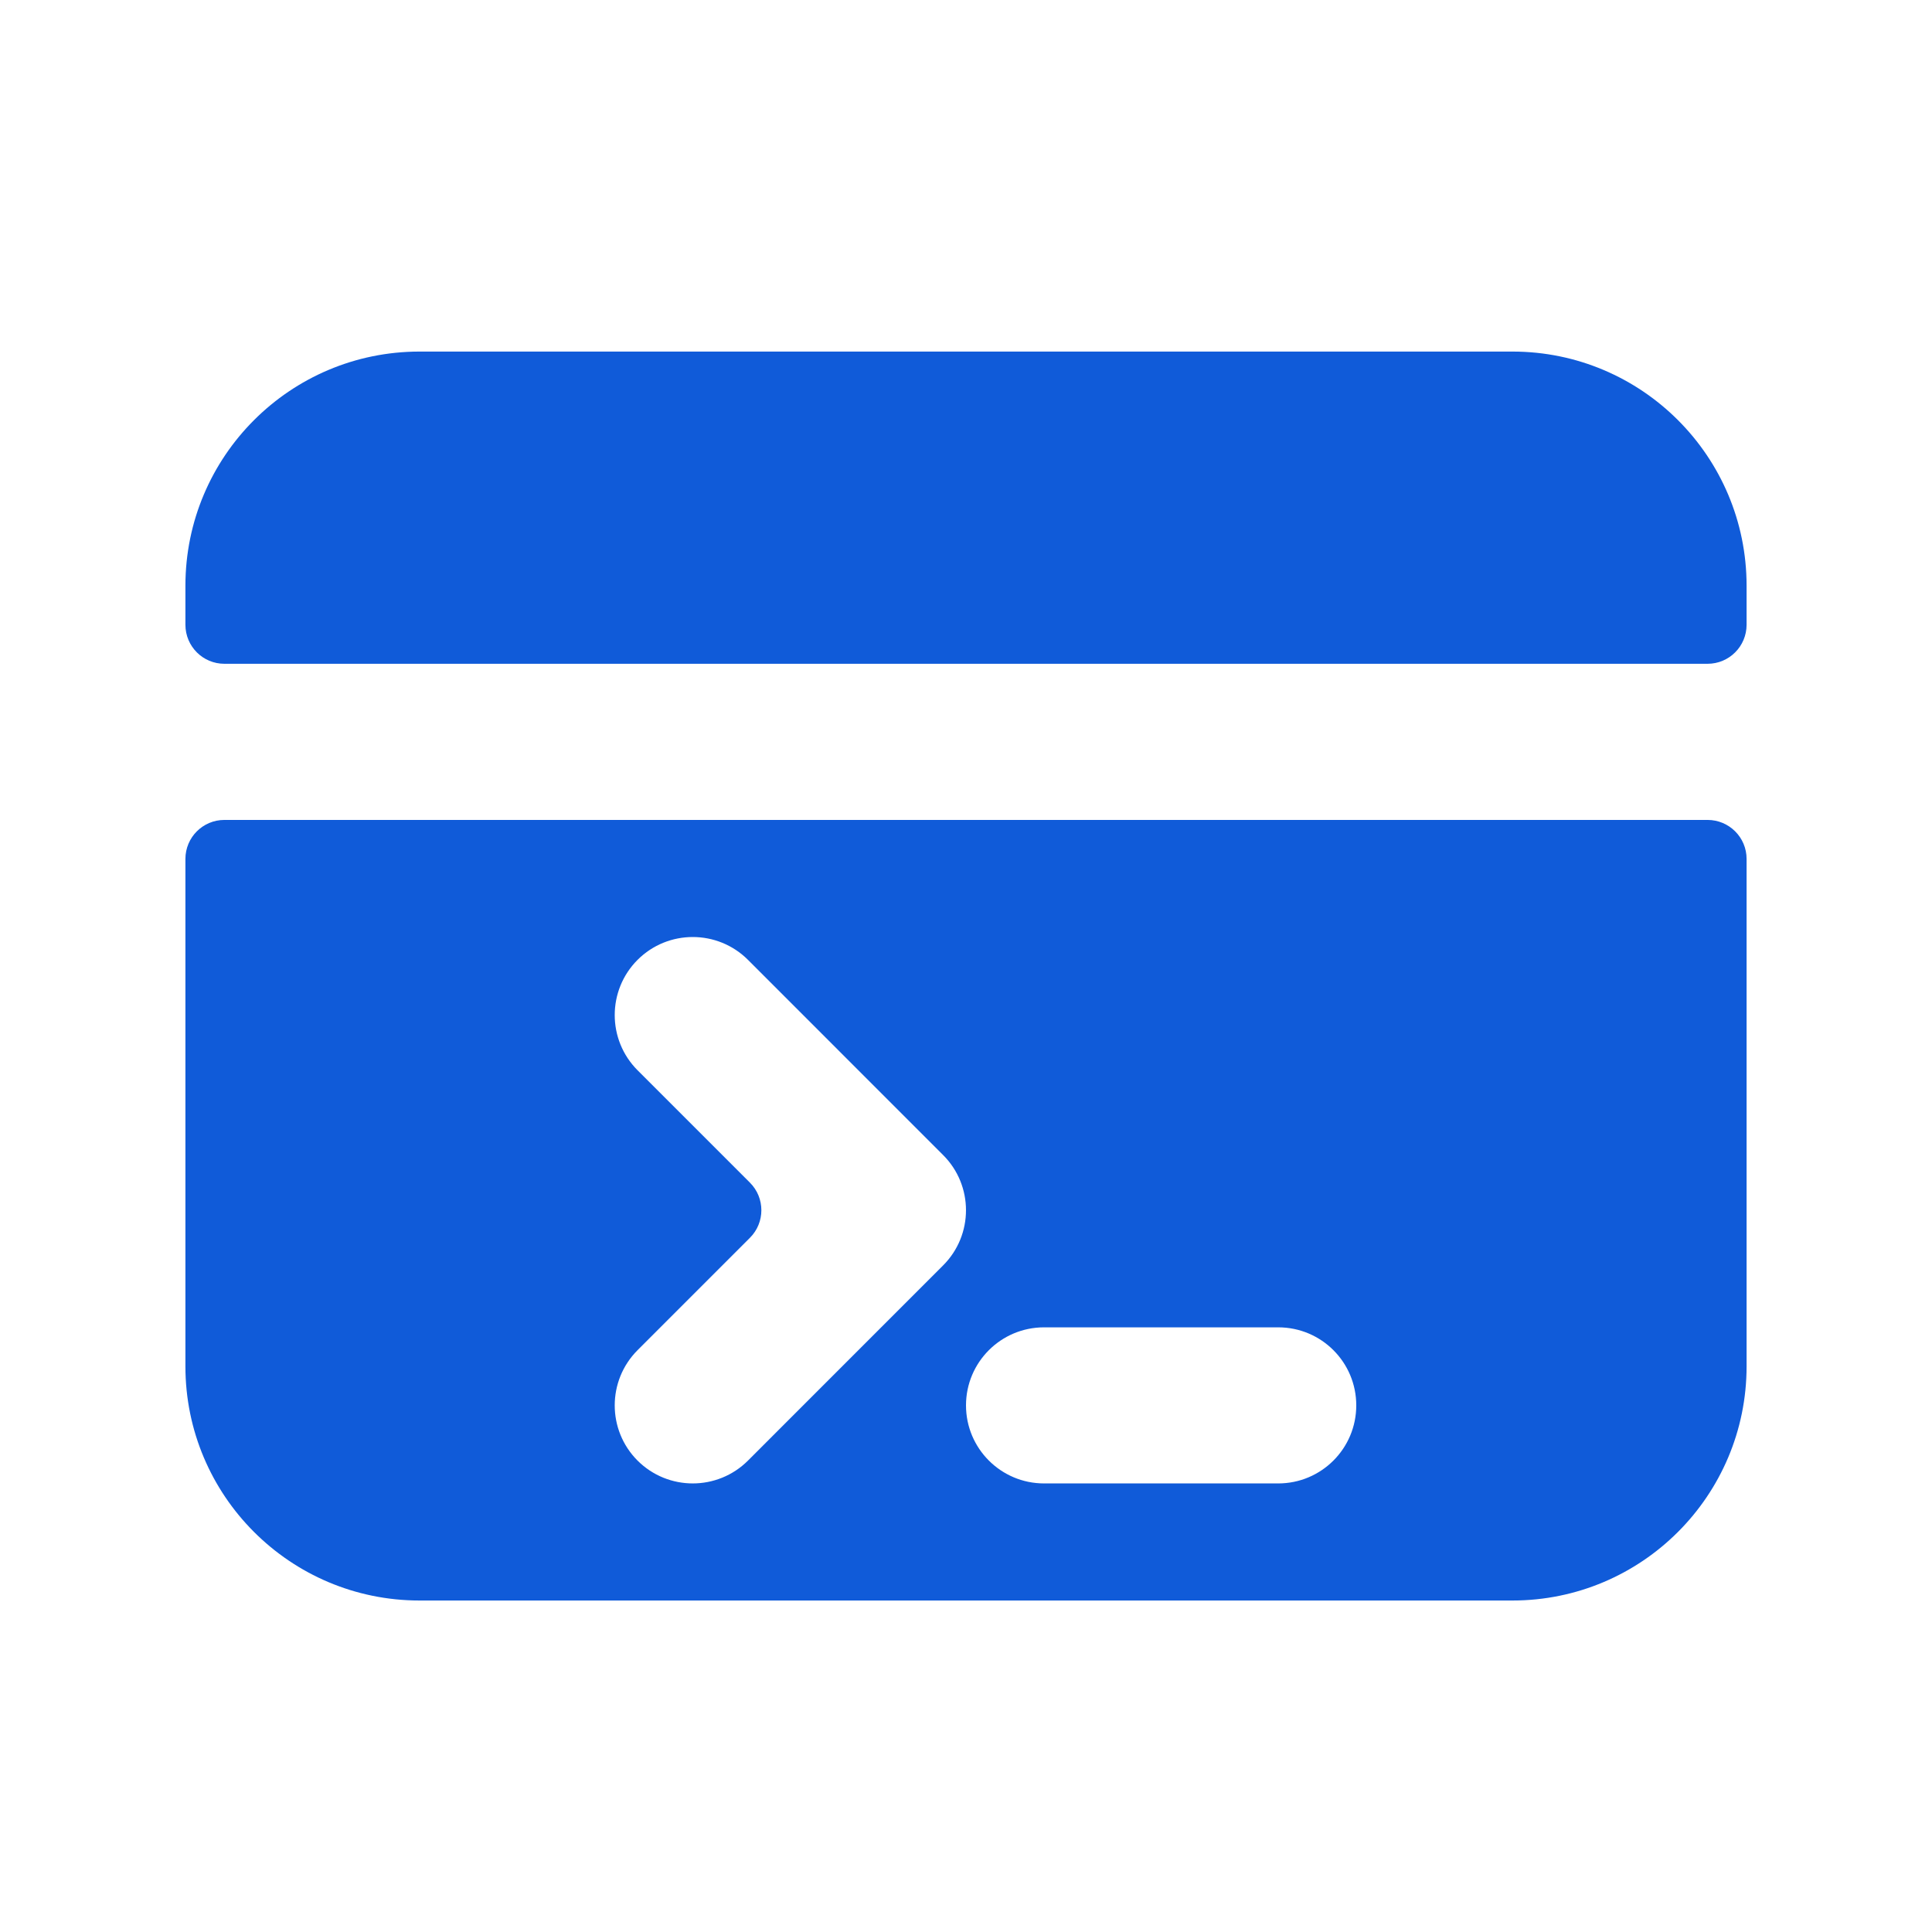
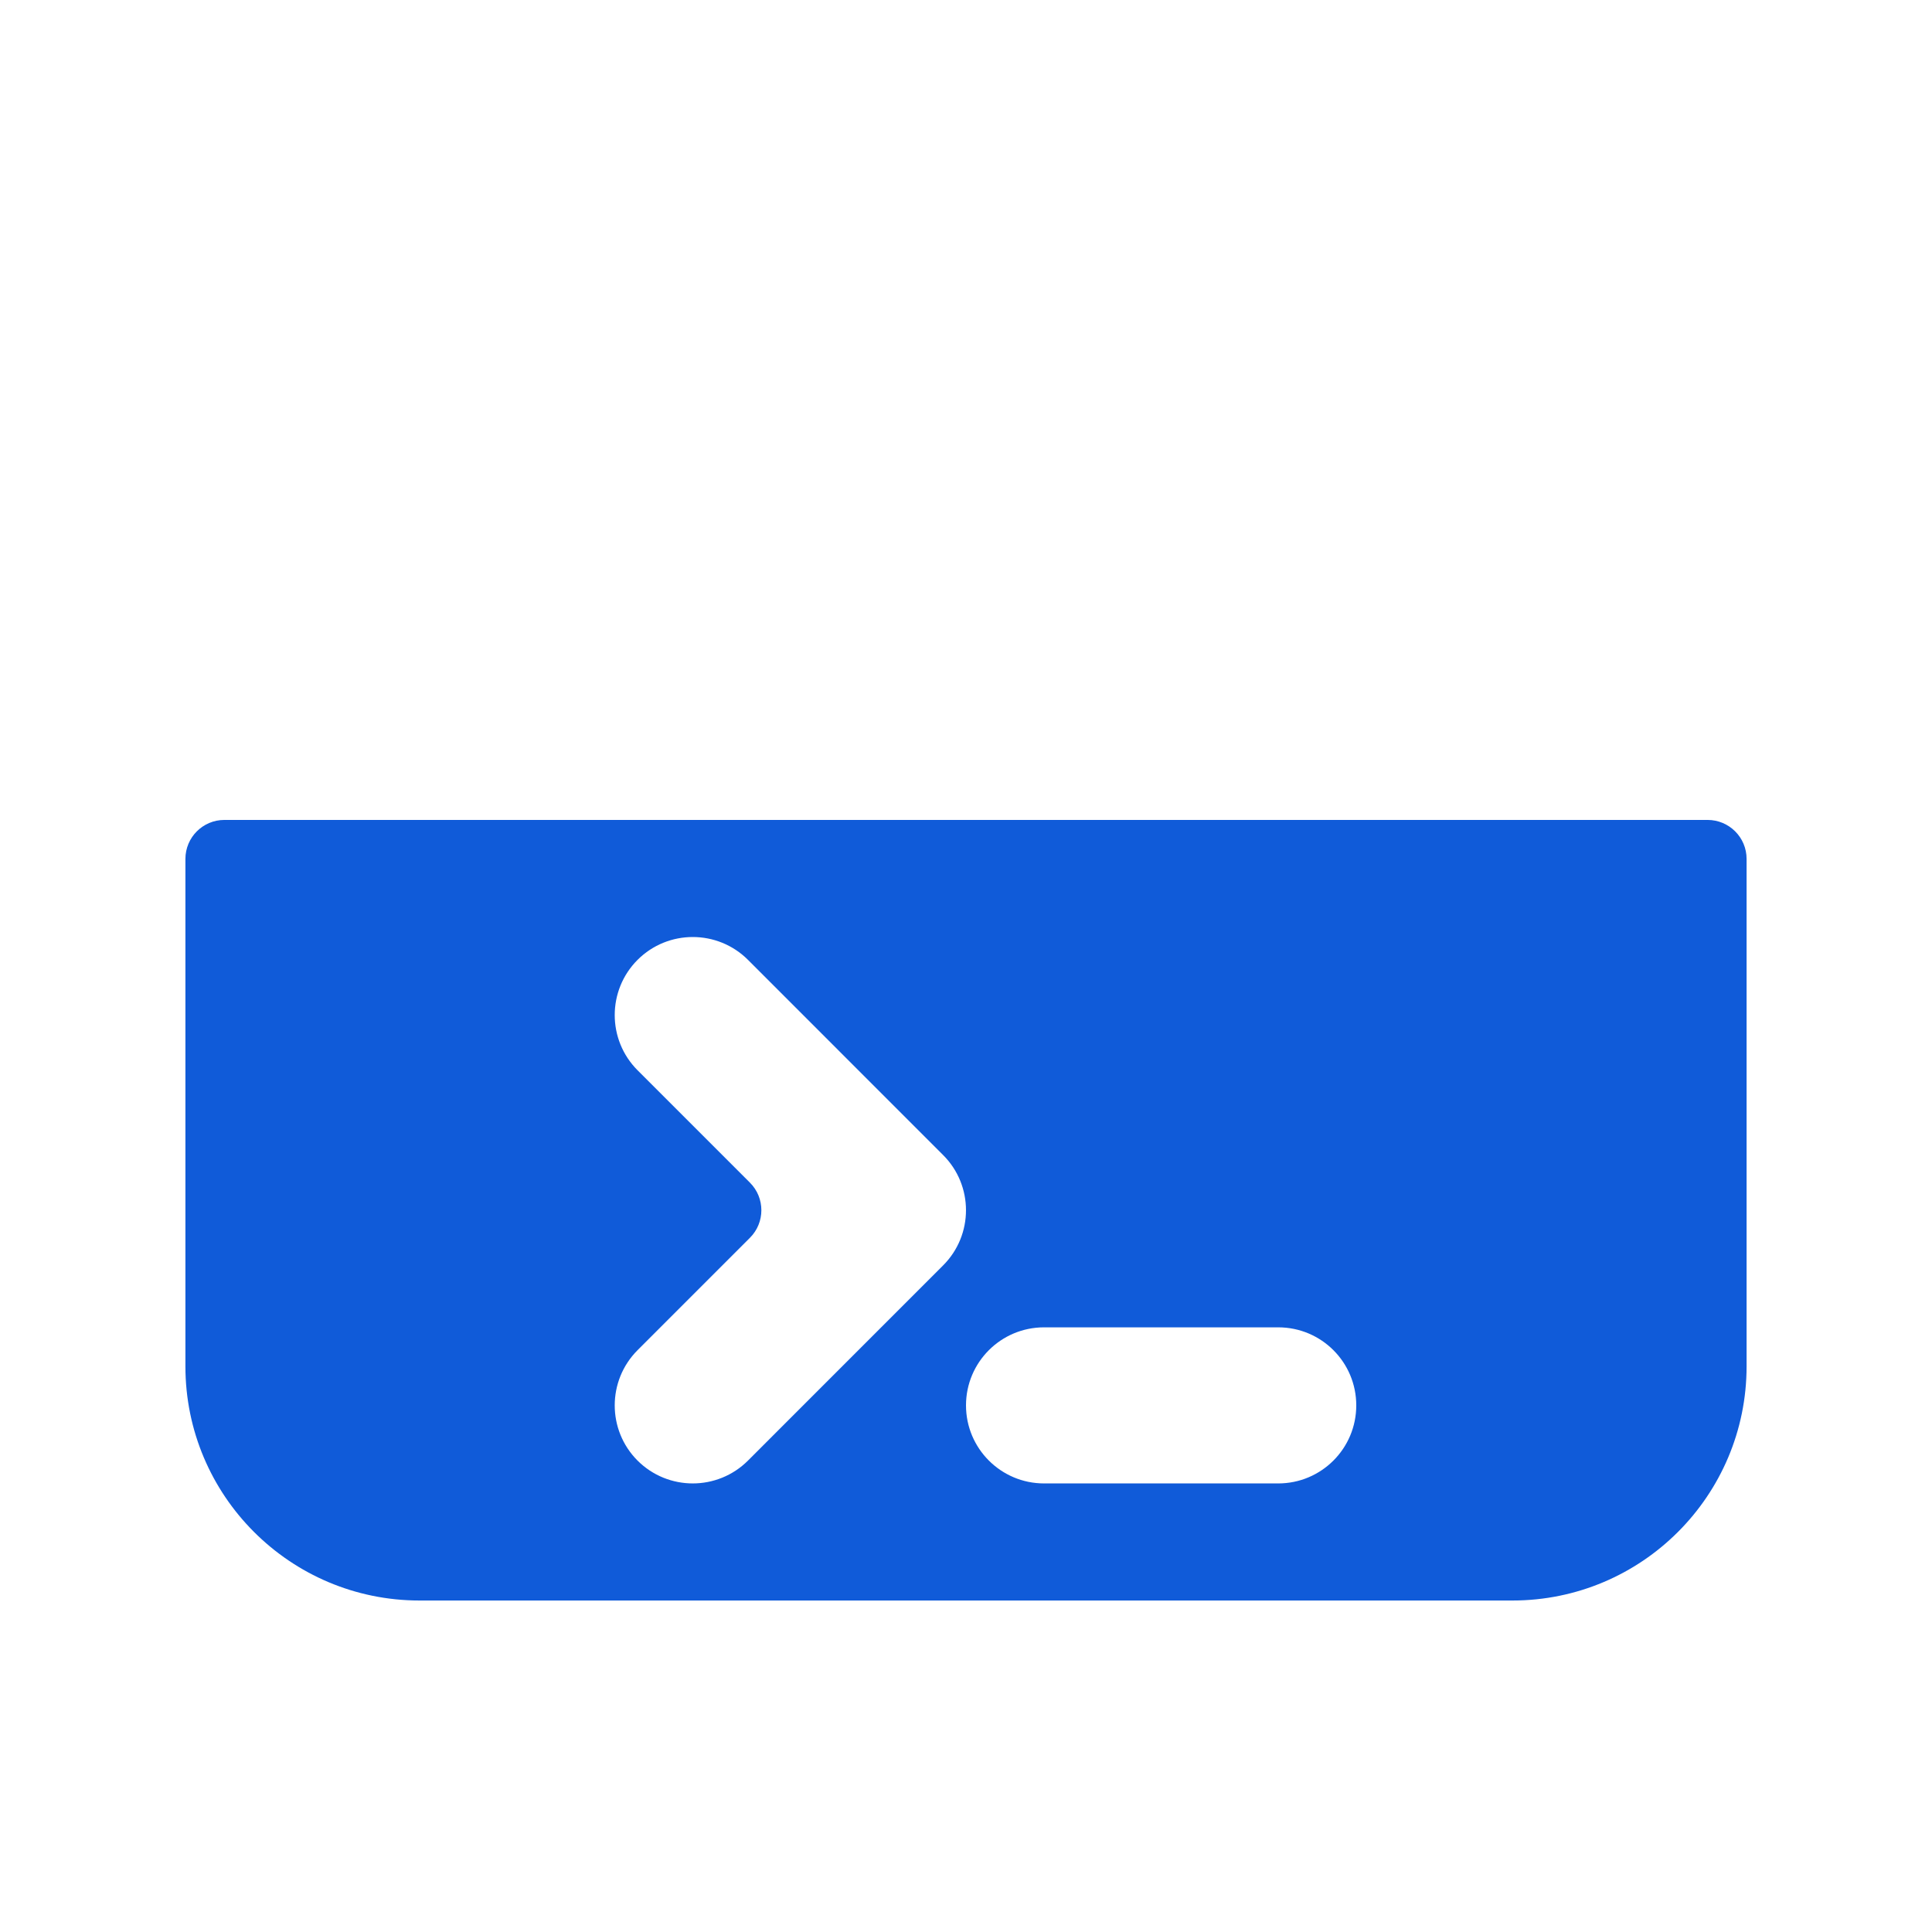
<svg xmlns="http://www.w3.org/2000/svg" width="33" height="33" viewBox="0 0 33 33" fill="none">
-   <path d="M7.167 6.005H25.833C28.042 6.005 29.833 7.796 29.833 10.005V10.671C29.833 11.04 29.535 11.338 29.166 11.338H3.833C3.465 11.338 3.167 11.04 3.167 10.671V10.005C3.167 7.796 4.957 6.005 7.167 6.005Z" fill="#105BD9" />
  <path fill-rule="evenodd" clip-rule="evenodd" d="M3.833 14.005C3.465 14.005 3.167 14.303 3.167 14.671V23.338C3.167 25.547 4.957 27.338 7.167 27.338H25.833C28.042 27.338 29.833 25.547 29.833 23.338V14.671C29.833 14.303 29.535 14.005 29.166 14.005H3.833ZM12.776 16.395C12.255 15.875 11.411 15.875 10.89 16.395C10.37 16.916 10.37 17.76 10.89 18.281L12.809 20.2C13.07 20.46 13.07 20.883 12.809 21.143L10.89 23.062C10.37 23.583 10.37 24.427 10.89 24.948C11.411 25.468 12.255 25.468 12.776 24.948L16.109 21.614C16.63 21.094 16.63 20.249 16.109 19.729L12.776 16.395ZM16.5 24.005C16.5 24.741 17.097 25.338 17.833 25.338H21.833C22.57 25.338 23.166 24.741 23.166 24.005C23.166 23.268 22.57 22.672 21.833 22.672H17.833C17.097 22.672 16.5 23.268 16.5 24.005Z" fill="#105BD9" />
</svg>